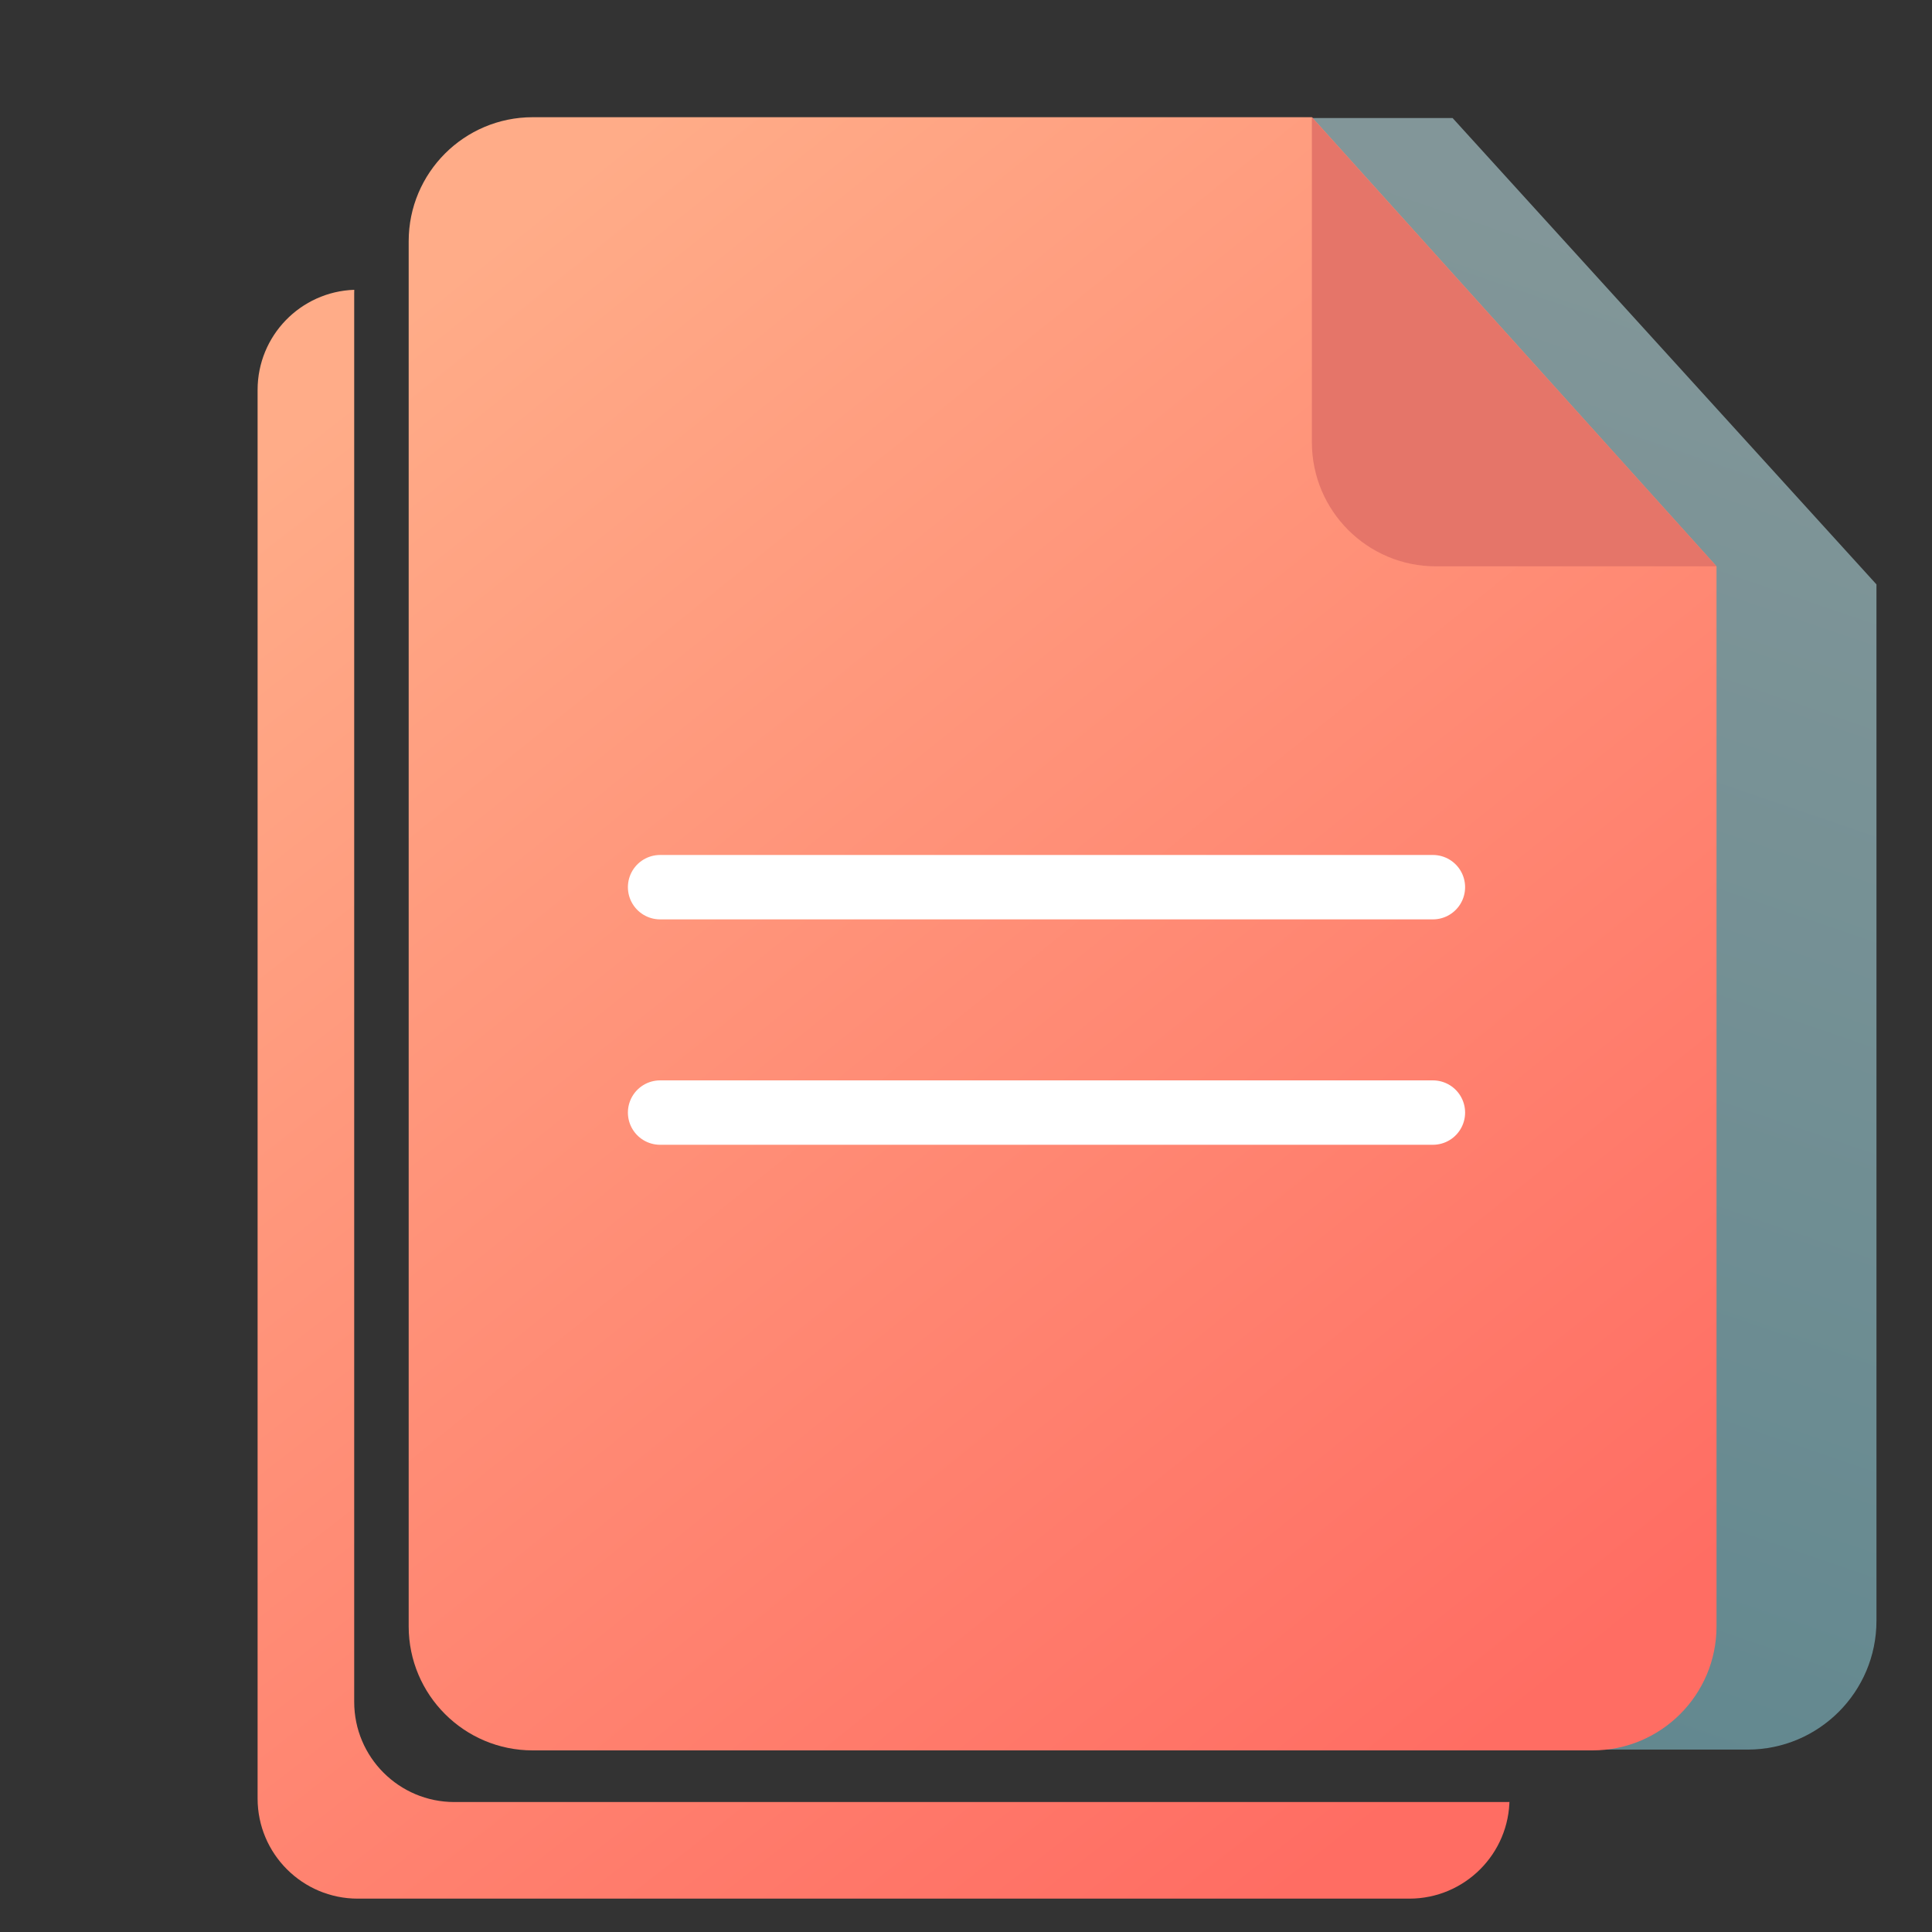
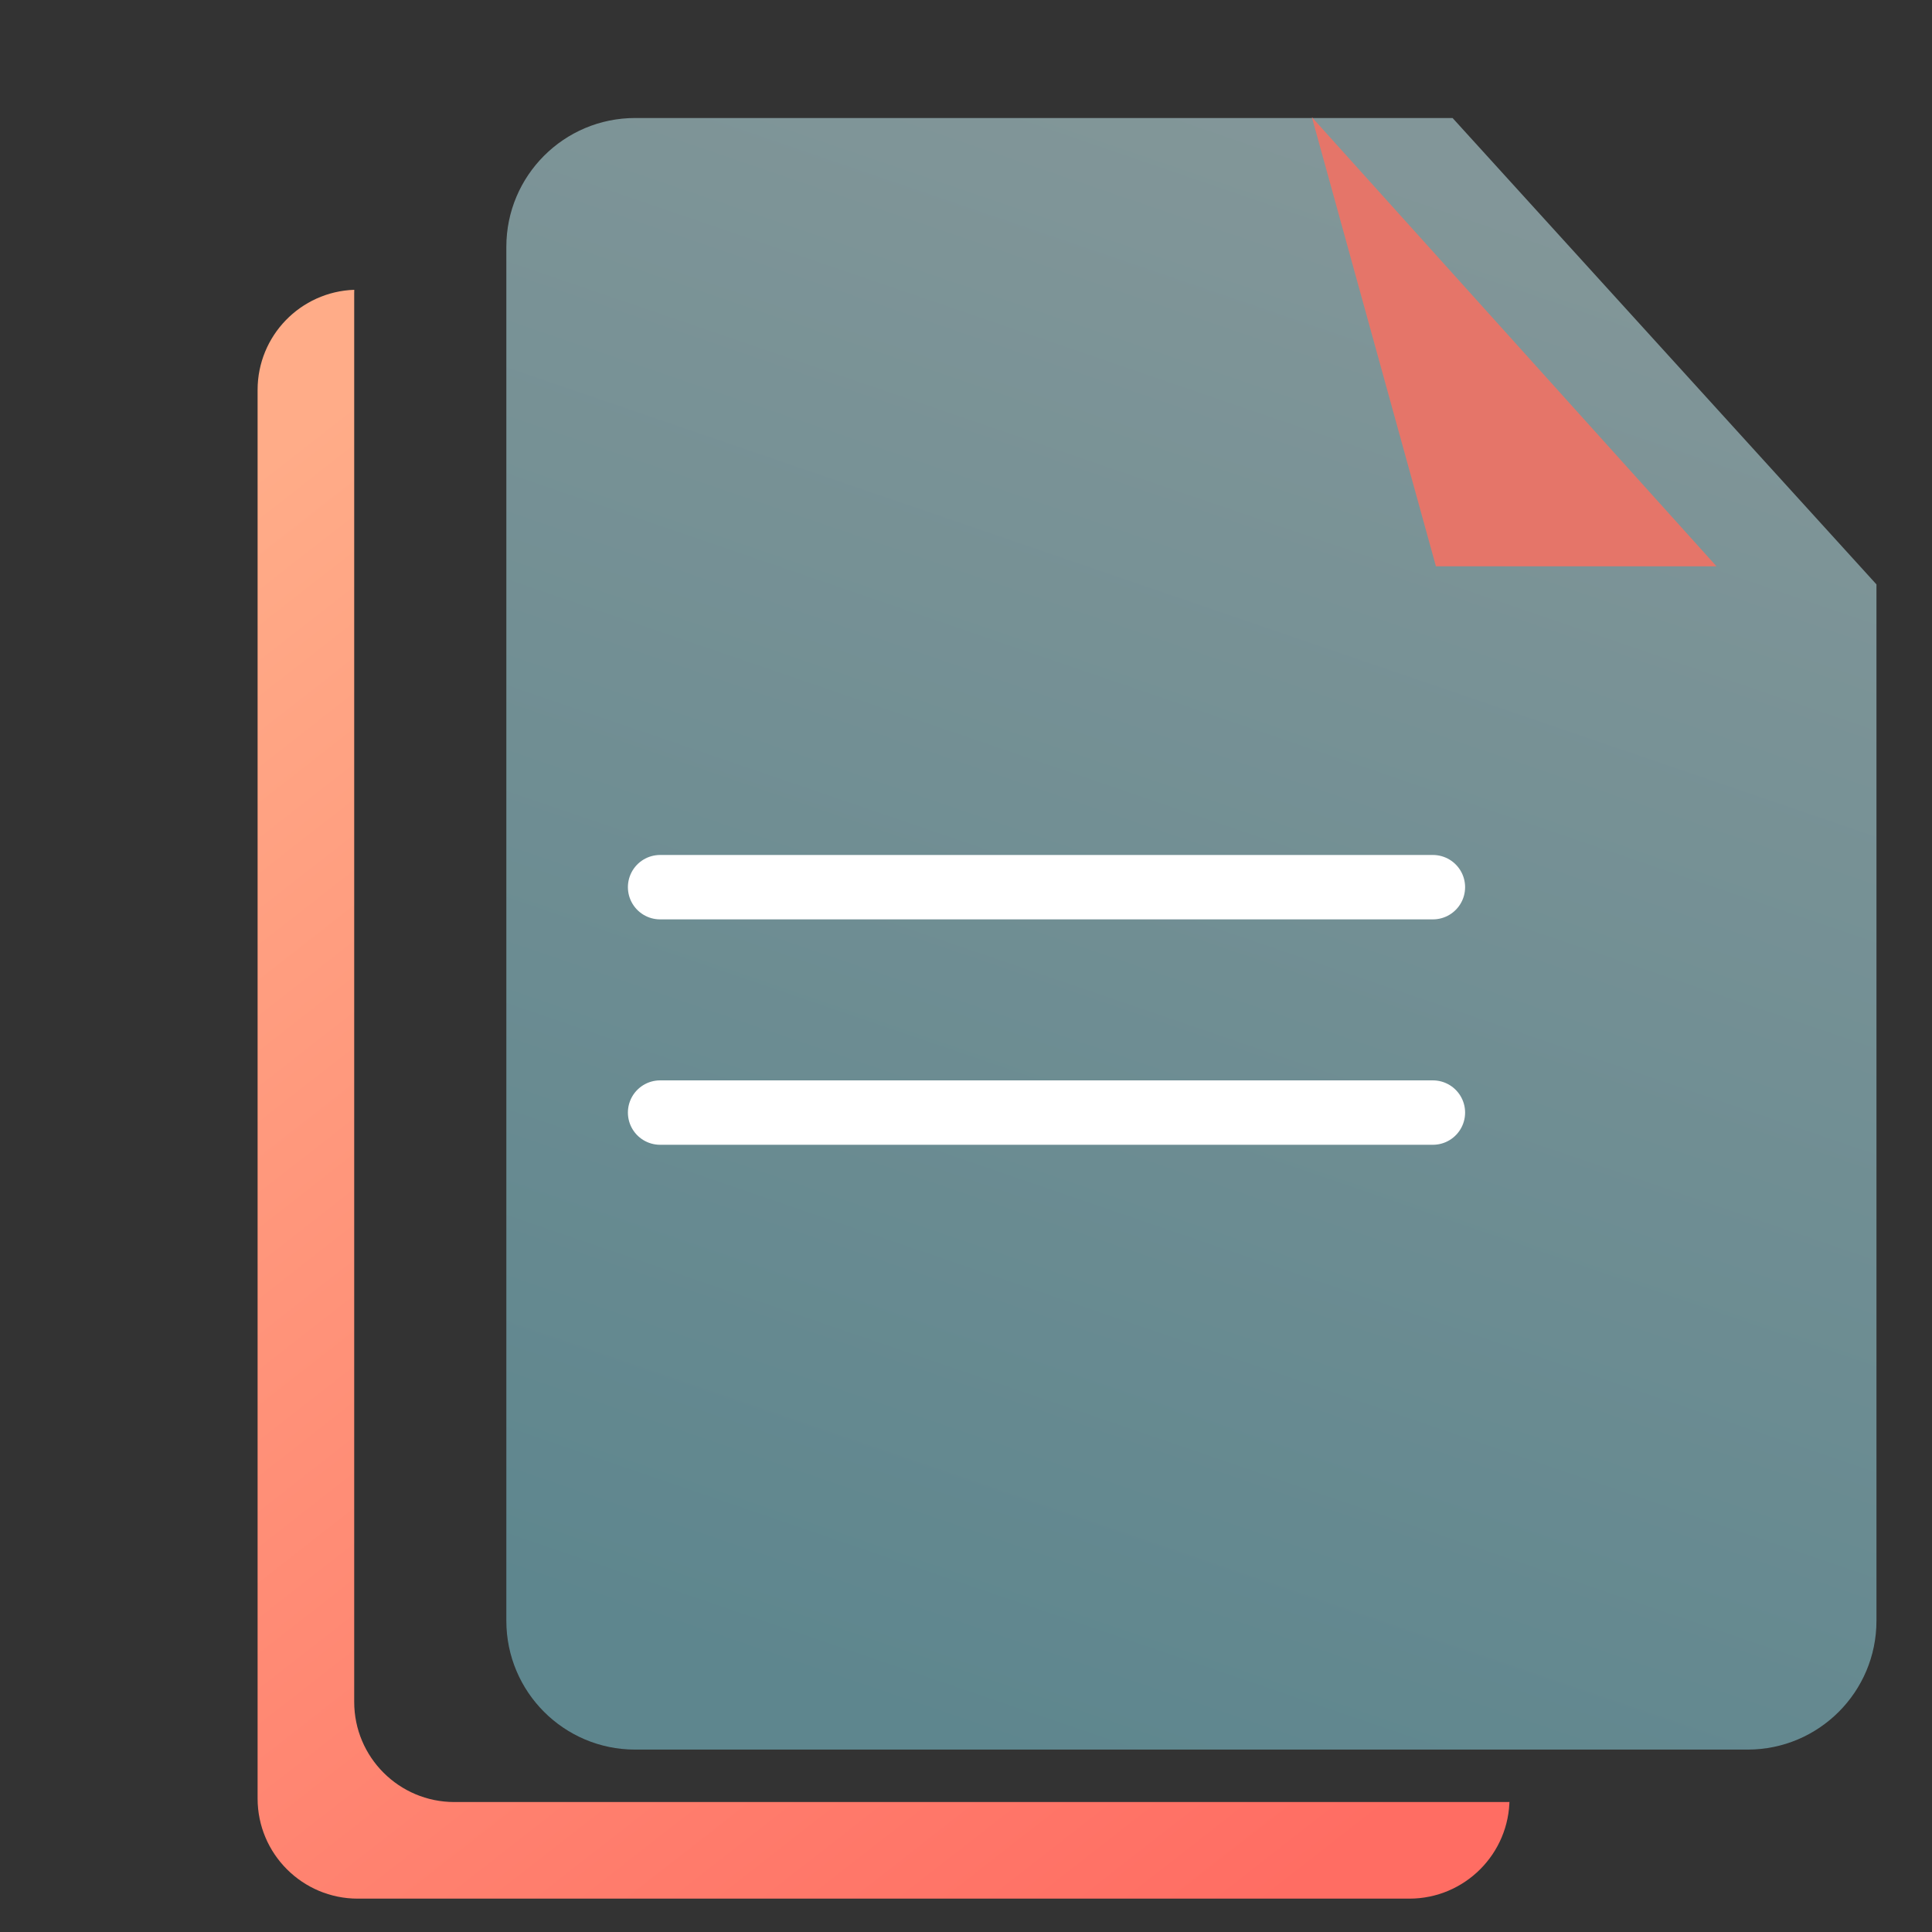
<svg xmlns="http://www.w3.org/2000/svg" width="60px" height="60px" viewBox="0 0 60 60" version="1.1">
  <rect x="0" y="0" width="60" height="60" fill="#333333" stroke="none" />
  <title>icon60/8 copy 20</title>
  <desc>Created with Sketch.</desc>
  <defs>
    <linearGradient x1="48.32%" y1="0%" x2="20.784%" y2="95.872%" id="linearGradient-1">
      <stop stop-color="#D1FAFF" offset="0%" />
      <stop stop-color="#8ADAEA" offset="100%" />
    </linearGradient>
    <linearGradient x1="19.727%" y1="0%" x2="80.273%" y2="100%" id="linearGradient-2">
      <stop stop-color="#FFAC88" offset="0%" />
      <stop stop-color="#FF6D63" offset="100%" />
    </linearGradient>
    <linearGradient x1="17.937%" y1="0%" x2="82.063%" y2="100%" id="linearGradient-3">
      <stop stop-color="#FFAC88" offset="0%" />
      <stop stop-color="#FF6D63" offset="100%" />
    </linearGradient>
  </defs>
  <g id="icon60/8-copy-20" stroke="none" stroke-width="1" fill="none" fill-rule="evenodd">
    <path d="M58.275,18.149 L58.275,50.335 C58.275,52.544 56.484,54.335 54.275,54.335 L19.725,54.335 C17.516,54.335 15.725,52.544 15.725,50.335 L15.725,7.665 C15.725,5.456 17.516,3.665 19.725,3.665 L45.111,3.665 L45.111,3.665 L58.275,18.149 Z" id="Path" fill-opacity="0.5" fill="url(#linearGradient-1)" fill-rule="nonzero" />
    <path d="M11.002,9 L11,9.109 L11,52.853 C11,54.571 12.393,55.964 14.111,55.964 L14.111,55.964 L46.768,55.964 C46.804,55.964 46.841,55.963 46.877,55.962 L46.879,55.853 C46.879,57.571 45.486,58.964 43.768,58.964 L11.111,58.964 C9.393,58.964 8,57.571 8,55.853 L8,12.109 C8,10.427 9.334,9.057 11.002,9 Z" id="Combined-Shape" fill="url(#linearGradient-2)" />
    <g id="Group" transform="translate(12, 3)">
-       <path d="M41.308,14.588 L41.308,47.508 C41.308,49.635 39.583,51.36 37.456,51.36 L4.544,51.36 C2.417,51.36 0.692,49.635 0.692,47.508 L0.692,4.492 C0.692,2.365 2.417,0.64 4.544,0.64 L28.742,0.64 L28.742,0.64 L41.308,14.588 Z" id="Path" fill="url(#linearGradient-3)" />
-       <path d="M28.742,0.64 L41.308,14.588 L32.594,14.588 C30.467,14.588 28.742,12.864 28.742,10.736 L28.742,0.64 L28.742,0.64 Z" id="Path" fill="#E57569" />
+       <path d="M28.742,0.64 L41.308,14.588 L32.594,14.588 L28.742,0.64 L28.742,0.64 Z" id="Path" fill="#E57569" />
    </g>
    <line x1="20.5" y1="27.552" x2="44.5" y2="27.552" id="Line-2" stroke="#FFFFFF" stroke-width="2" stroke-linecap="round" stroke-linejoin="round" />
    <line x1="20.5" y1="34.552" x2="44.5" y2="34.552" id="Line-2-Copy" stroke="#FFFFFF" stroke-width="2" stroke-linecap="round" stroke-linejoin="round" />
  </g>
</svg>